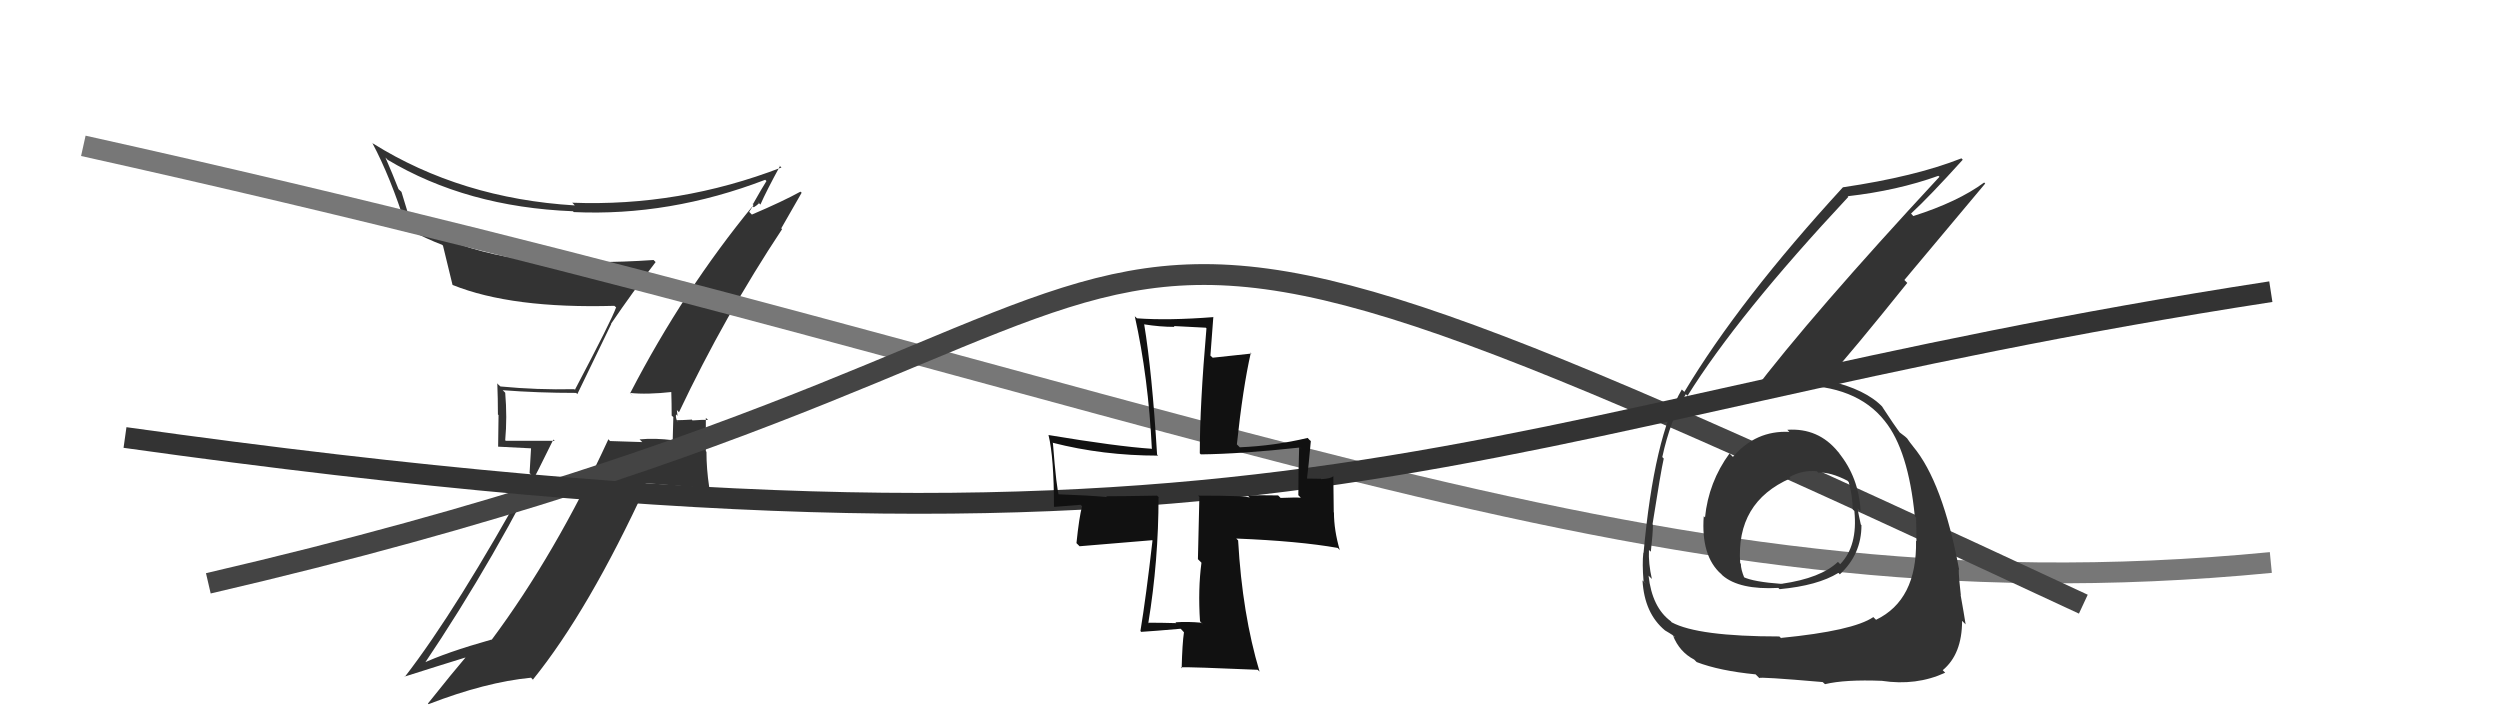
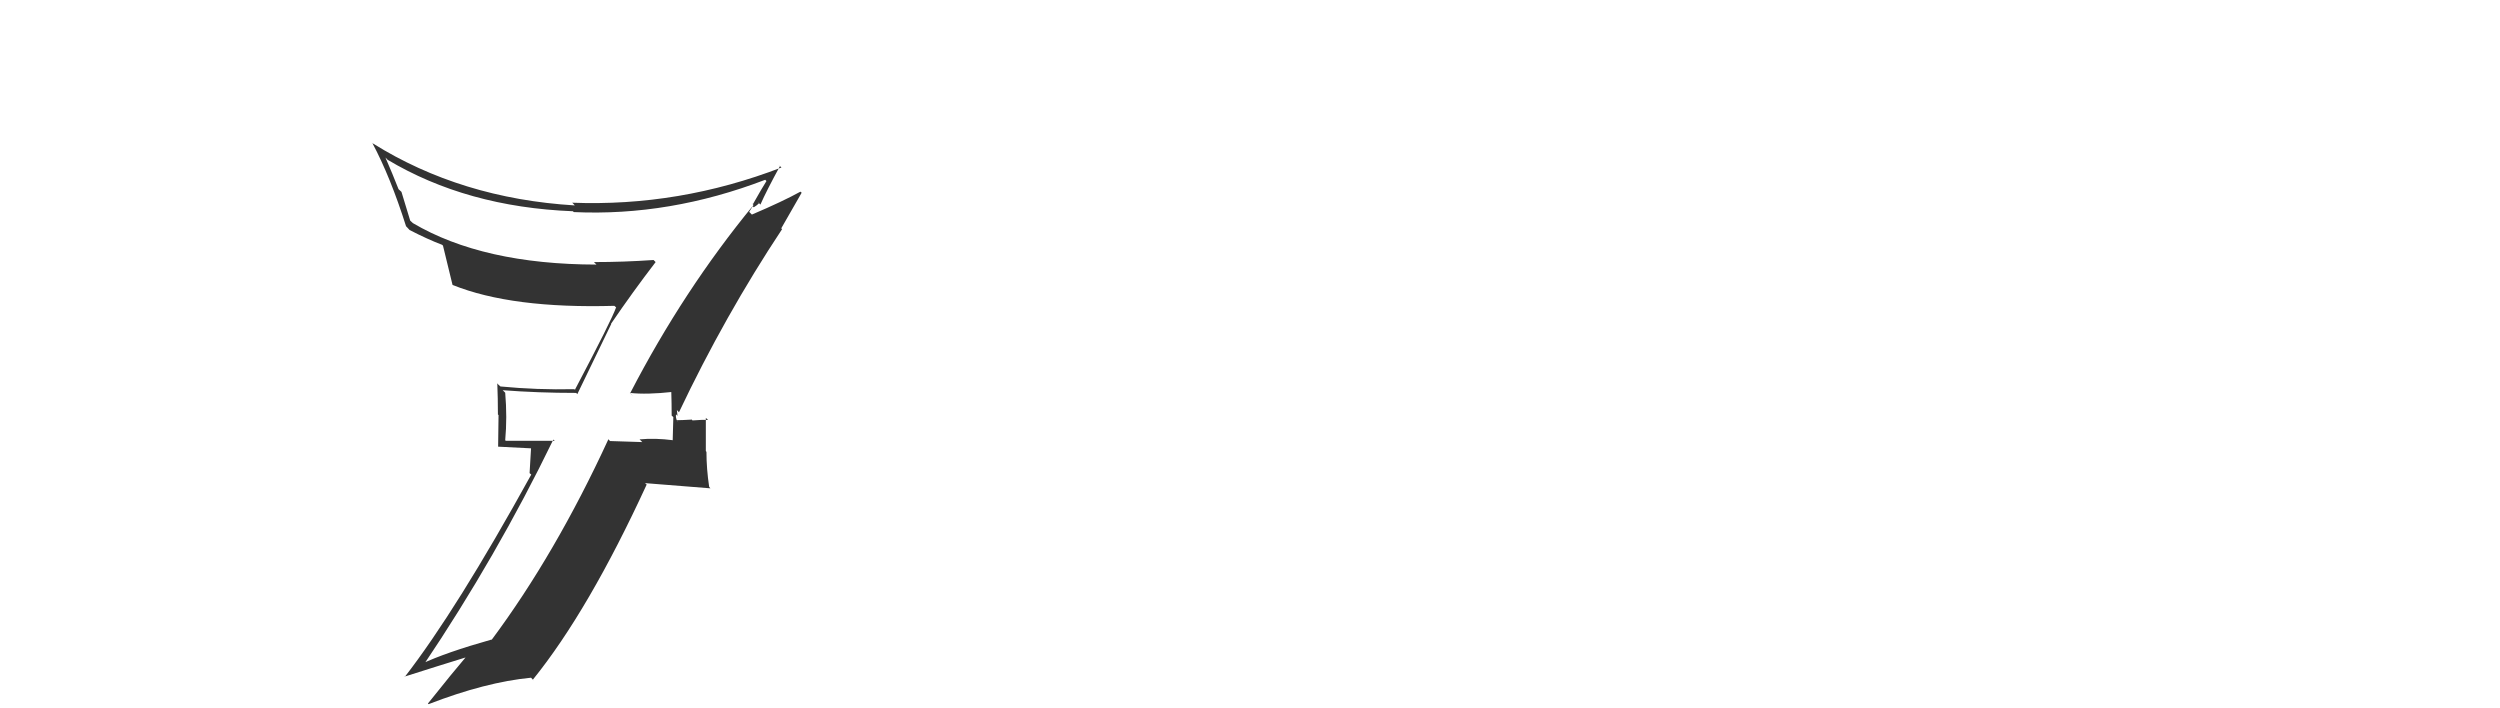
<svg xmlns="http://www.w3.org/2000/svg" width="120" height="34" viewBox="0,0,120,34">
  <path fill="#333" d="M30.40 19.03L30.23 18.86L30.24 18.86Q31.04 18.95 32.30 18.81L32.22 18.73L32.22 18.73Q32.24 19.37 32.24 19.95L32.32 20.02L32.29 21.12L32.30 21.13Q31.45 21.02 30.70 21.09L30.81 21.20L30.83 21.22Q30.03 21.20 29.28 21.17L29.21 21.09L29.20 21.09Q26.66 26.60 23.60 30.71L23.73 30.84L23.59 30.70Q21.39 31.32 20.23 31.87L20.31 31.95L20.31 31.95Q23.84 26.71 26.56 21.10L26.63 21.16L24.28 21.16L24.25 21.13Q24.35 20.04 24.25 18.85L24.28 18.88L24.13 18.73Q25.82 18.86 27.66 18.86L27.71 18.92L29.34 15.55L29.33 15.54Q30.38 14.00 31.47 12.58L31.43 12.54L31.37 12.48Q29.94 12.58 28.51 12.58L28.52 12.59L28.63 12.70Q23.18 12.69 19.82 10.71L19.69 10.59L19.27 9.21L19.13 9.08Q18.84 8.34 18.50 7.56L18.65 7.71L18.59 7.66Q22.40 9.94 27.50 10.14L27.48 10.12L27.54 10.18Q32.14 10.39 36.73 8.63L36.70 8.60L36.79 8.69Q36.58 9.02 36.14 9.80L36.08 9.75L36.17 9.84Q32.80 13.94 30.25 18.87ZM37.58 11.04L37.50 10.96L38.48 9.25L38.42 9.20Q37.59 9.66 36.09 10.30L35.96 10.17L36.13 9.90L36.18 9.95Q36.33 9.86 36.43 9.76L36.35 9.67L36.50 9.82Q36.79 9.16 37.44 7.97L37.35 7.89L37.51 8.04Q32.60 9.93 27.46 9.73L27.50 9.76L27.59 9.86Q22.13 9.53 17.89 6.88L17.82 6.82L17.87 6.86Q18.74 8.49 19.49 10.86L19.53 10.90L19.66 11.04Q20.51 11.48 21.22 11.75L21.34 11.86L21.26 11.78Q21.31 12.01 21.72 13.67L21.77 13.72L21.73 13.68Q24.56 14.82 29.49 14.68L29.58 14.76L29.57 14.76Q29.37 15.34 27.60 18.70L27.62 18.73L27.57 18.68Q25.78 18.72 24.02 18.55L23.93 18.47L23.87 18.40Q23.90 19.12 23.90 19.90L23.93 19.92L23.91 21.44L25.49 21.52L25.42 22.71L25.50 22.78Q21.91 29.29 19.43 32.49L19.41 32.47L19.41 32.48Q21.01 31.97 22.47 31.52L22.48 31.53L22.42 31.47Q21.76 32.24 20.54 33.77L20.59 33.82L20.57 33.80Q23.31 32.74 25.49 32.53L25.65 32.70L25.58 32.62Q28.25 29.32 31.04 23.26L30.96 23.19L34.10 23.44L34.04 23.37Q33.91 22.50 33.91 21.69L33.88 21.65L33.88 20.06L33.99 20.16Q33.73 20.14 33.24 20.18L33.18 20.12L33.21 20.14Q32.71 20.17 32.47 20.17L32.57 20.28L32.50 20.21Q32.42 20.02 32.45 19.89L32.52 19.96L32.49 19.68L32.59 19.79Q34.79 15.15 37.54 11.00Z" />
-   <path d="M4 7 C58 19,78 30,109 27" stroke="#777" fill="none" />
-   <path d="M10 28 C66 15,42 2,100 29" stroke="#444" fill="none" />
-   <path d="M6 21 C63 29,70 20,109 14" stroke="#333" fill="none" />
-   <path fill="#111" d="M57.65 29.87L57.75 29.98L57.66 29.89Q57.03 29.83 56.42 29.87L56.38 29.83L56.46 29.91Q55.73 29.89 55.12 29.89L55.17 29.94L55.12 29.90Q55.61 26.91 55.61 23.85L55.67 23.92L55.54 23.79Q53.91 23.82 53.10 23.82L53.12 23.85L53.14 23.86Q52.31 23.78 50.68 23.72L50.82 23.86L50.85 23.89Q50.71 23.48 50.54 21.27L50.62 21.35L50.52 21.25Q52.94 21.87 55.59 21.87L55.54 21.82L55.54 21.82Q55.30 17.87 54.92 15.56L54.89 15.52L54.93 15.57Q55.67 15.69 56.38 15.69L56.34 15.65L57.88 15.73L57.91 15.76Q57.59 19.45 57.59 21.76L57.64 21.81L57.64 21.81Q59.56 21.79 62.41 21.48L62.52 21.60L62.36 21.43Q62.32 22.68 62.32 23.77L62.36 23.81L62.44 23.89Q62.18 23.87 61.47 23.90L61.46 23.89L61.35 23.78Q60.44 23.76 59.90 23.79L59.91 23.80L59.99 23.89Q59.89 23.79 57.51 23.79L57.57 23.85L57.50 26.84L57.67 27.01Q57.50 28.29 57.60 29.82ZM62.86 21.12L62.74 20.99L62.77 21.02Q61.17 21.40 59.51 21.47L59.51 21.47L59.37 21.33Q59.66 18.60 60.04 16.93L59.99 16.89L60.07 16.97Q59.46 17.04 58.21 17.17L58.10 17.07L58.24 15.21L58.26 15.22Q56.08 15.39 54.58 15.28L54.52 15.23L54.47 15.18Q55.12 18.10 55.29 21.56L55.19 21.47L55.27 21.54Q53.62 21.43 50.32 20.88L50.35 20.91L50.33 20.89Q50.59 21.96 50.59 24.31L50.61 24.33L51.87 24.23L51.94 24.30Q51.80 24.81 51.67 26.07L51.82 26.22L55.30 25.93L55.32 25.94Q55.01 28.66 54.74 30.29L54.79 30.34L54.77 30.33Q55.41 30.29 56.67 30.18L56.73 30.24L56.83 30.35Q56.75 30.88 56.72 32.07L56.76 32.12L56.68 32.03Q57.14 32.01 60.37 32.15L60.45 32.23L60.46 32.24Q59.63 29.48 59.43 25.94L59.48 25.99L59.34 25.85Q62.34 25.97 64.21 26.30L64.28 26.37L64.31 26.41Q64.03 25.45 64.03 24.60L64.02 24.59L64.00 22.86L63.99 22.86Q63.90 22.97 63.42 23.00L63.40 22.98L62.68 22.97L62.73 23.02Q62.81 22.40 62.92 21.17Z" />
-   <path fill="#333" d="M85.90 20.74L85.76 20.60L85.89 20.73Q84.28 20.65 83.18 21.93L83.04 21.79L83.02 21.76Q82.01 23.14 81.84 24.84L81.88 24.87L81.78 24.78Q81.64 26.68 82.61 27.55L82.55 27.48L82.68 27.62Q83.49 28.32 85.36 28.22L85.41 28.27L85.42 28.28Q87.25 28.11 88.24 27.50L88.27 27.52L88.31 27.57Q89.35 26.61 89.35 25.21L89.25 25.10L89.32 25.18Q89.22 24.74 89.16 24.40L89.31 24.55L89.31 24.56Q89.23 22.91 88.24 21.71L88.37 21.83L88.22 21.68Q87.28 20.53 85.79 20.63ZM85.56 30.69L85.45 30.59L85.41 30.55Q81.50 30.55 80.24 29.87L80.24 29.87L80.20 29.82Q79.30 29.16 79.13 27.63L79.11 27.61L79.29 27.79Q79.12 27.05 79.15 26.40L79.16 26.41L79.24 26.48Q79.34 25.60 79.34 25.19L79.21 25.06L79.32 25.17Q79.72 22.62 79.86 22.01L79.87 22.02L79.79 21.94Q80.17 20.17 80.92 18.92L80.92 18.92L81.00 19.00Q83.41 15.13 88.72 9.45L88.65 9.38L88.68 9.42Q91.07 9.15 93.04 8.44L93.09 8.48L93.09 8.49Q86.94 15.12 84.08 18.89L84.10 18.90L84.05 18.86Q84.93 18.41 86.09 18.41L86.10 18.42L86.17 18.49Q89.11 18.48 90.47 20.21L90.41 20.15L90.47 20.21Q91.60 21.61 91.91 24.78L91.83 24.69L91.97 24.84Q91.99 25.44 91.99 25.98L92.01 25.99L91.97 25.96Q92.02 28.80 90.05 29.75L90.04 29.74L89.92 29.62Q88.95 30.28 85.49 30.62ZM87.49 32.73L87.49 32.74L87.60 32.84Q88.56 32.61 90.33 32.68L90.41 32.76L90.33 32.68Q91.98 32.93 93.37 32.29L93.22 32.14L93.25 32.17Q94.18 31.40 94.18 29.80L94.29 29.91L94.35 29.97Q94.27 29.45 94.11 28.56L94.16 28.61L94.12 28.57Q94.02 27.74 94.02 27.33L93.91 27.22L94.04 27.35Q93.25 23.12 91.82 21.42L91.69 21.30L91.83 21.43Q91.68 21.25 91.54 21.04L91.44 20.95L91.19 20.76L91.25 20.85L91.27 20.87Q90.88 20.35 90.33 19.50L90.42 19.58L90.37 19.54Q89.56 18.69 87.79 18.28L87.68 18.17L87.71 18.20Q88.90 16.88 91.55 13.58L91.41 13.44L95.29 8.81L95.24 8.76Q93.98 9.69 91.84 10.37L91.82 10.35L91.73 10.25Q92.61 9.44 94.21 7.67L94.24 7.70L94.15 7.60Q91.92 8.48 88.46 8.99L88.63 9.16L88.46 8.99Q83.50 14.39 80.85 18.81L80.73 18.70L80.73 18.69Q79.40 20.96 78.89 26.54L78.84 26.50L78.88 26.53Q78.82 27.05 78.89 27.90L79.01 28.03L78.84 27.86Q78.93 29.44 79.92 30.26L80.02 30.36L79.92 30.26Q80.42 30.55 80.38 30.59L80.20 30.40L80.30 30.50Q80.61 31.29 81.32 31.66L81.30 31.64L81.44 31.78Q82.54 32.20 84.27 32.37L84.45 32.55L84.46 32.55Q84.37 32.47 87.50 32.74ZM87.20 22.61L87.35 22.77L87.27 22.69Q87.84 22.64 88.69 23.08L88.64 23.03L88.74 23.14Q88.93 23.87 88.93 24.45L88.92 24.44L89.01 24.53Q89.18 26.20 88.33 27.08L88.35 27.10L88.22 26.97Q87.40 27.75 85.53 28.02L85.47 27.95L85.55 28.03Q84.15 27.93 83.67 27.69L83.71 27.72L83.73 27.74Q83.56 27.33 83.56 27.06L83.44 26.94L83.53 27.03Q83.32 24.11 85.94 22.96L85.96 22.97L85.89 22.90Q86.53 22.55 87.21 22.62Z" />
</svg>